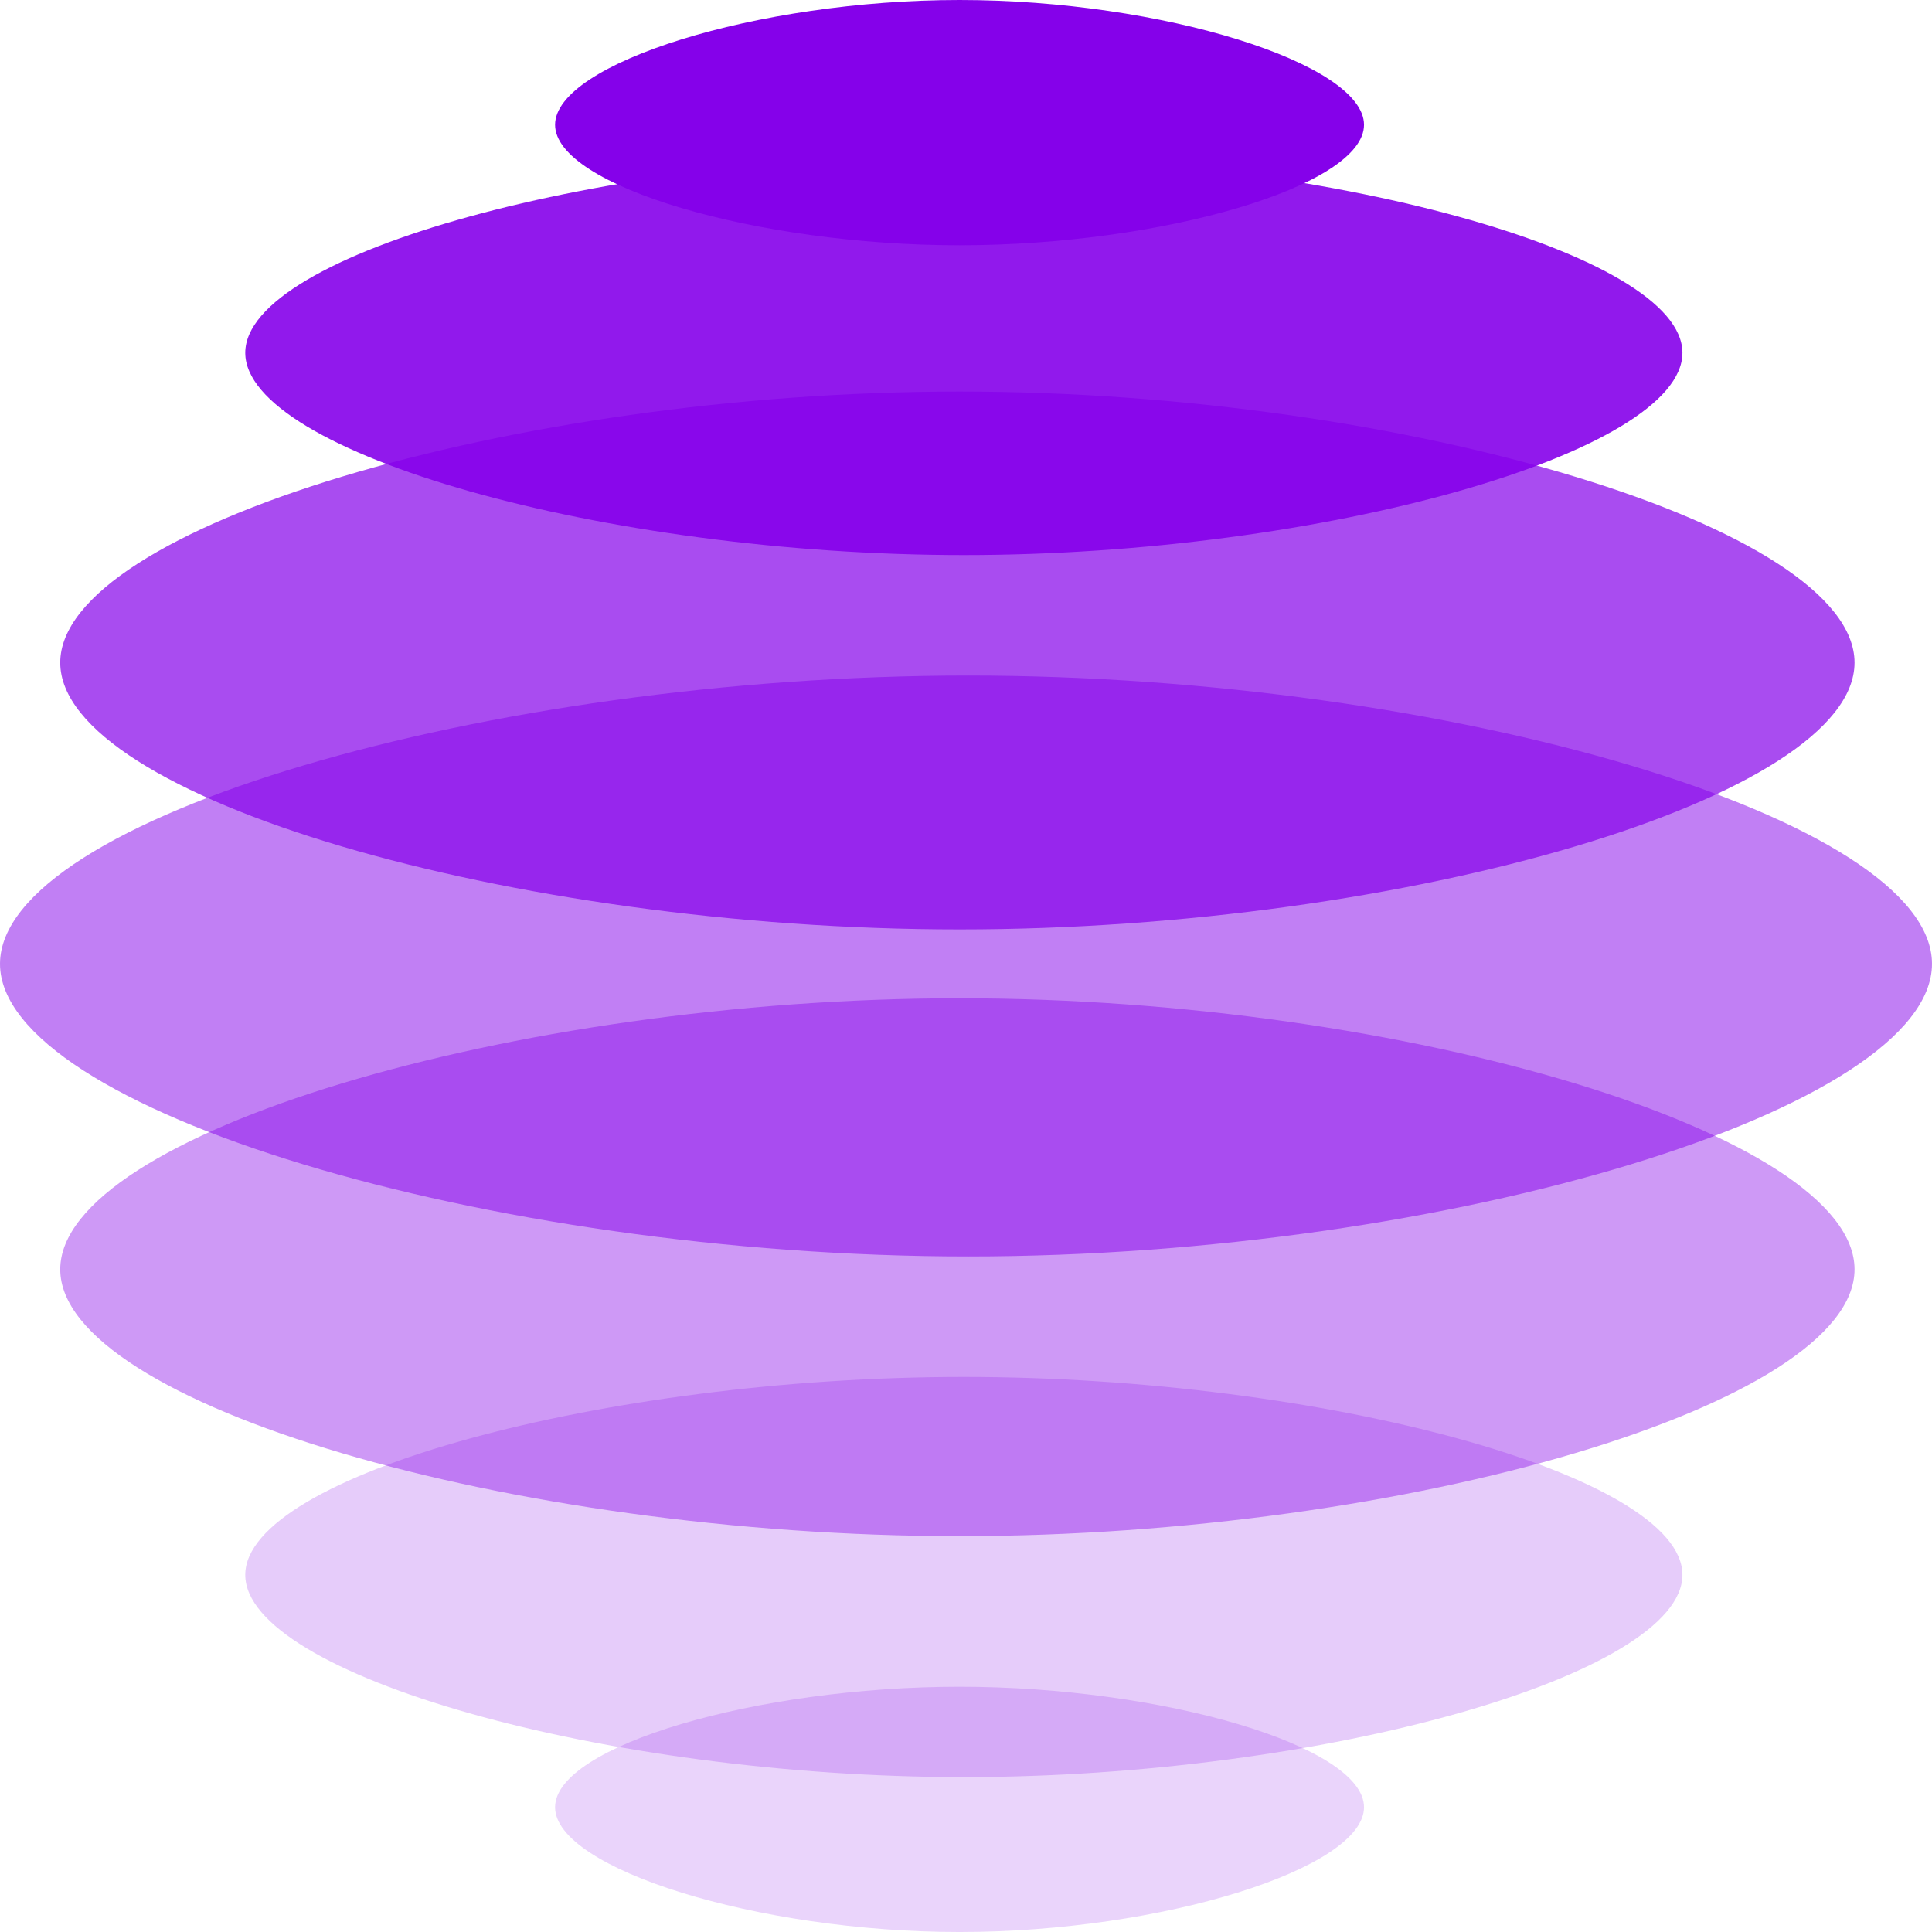
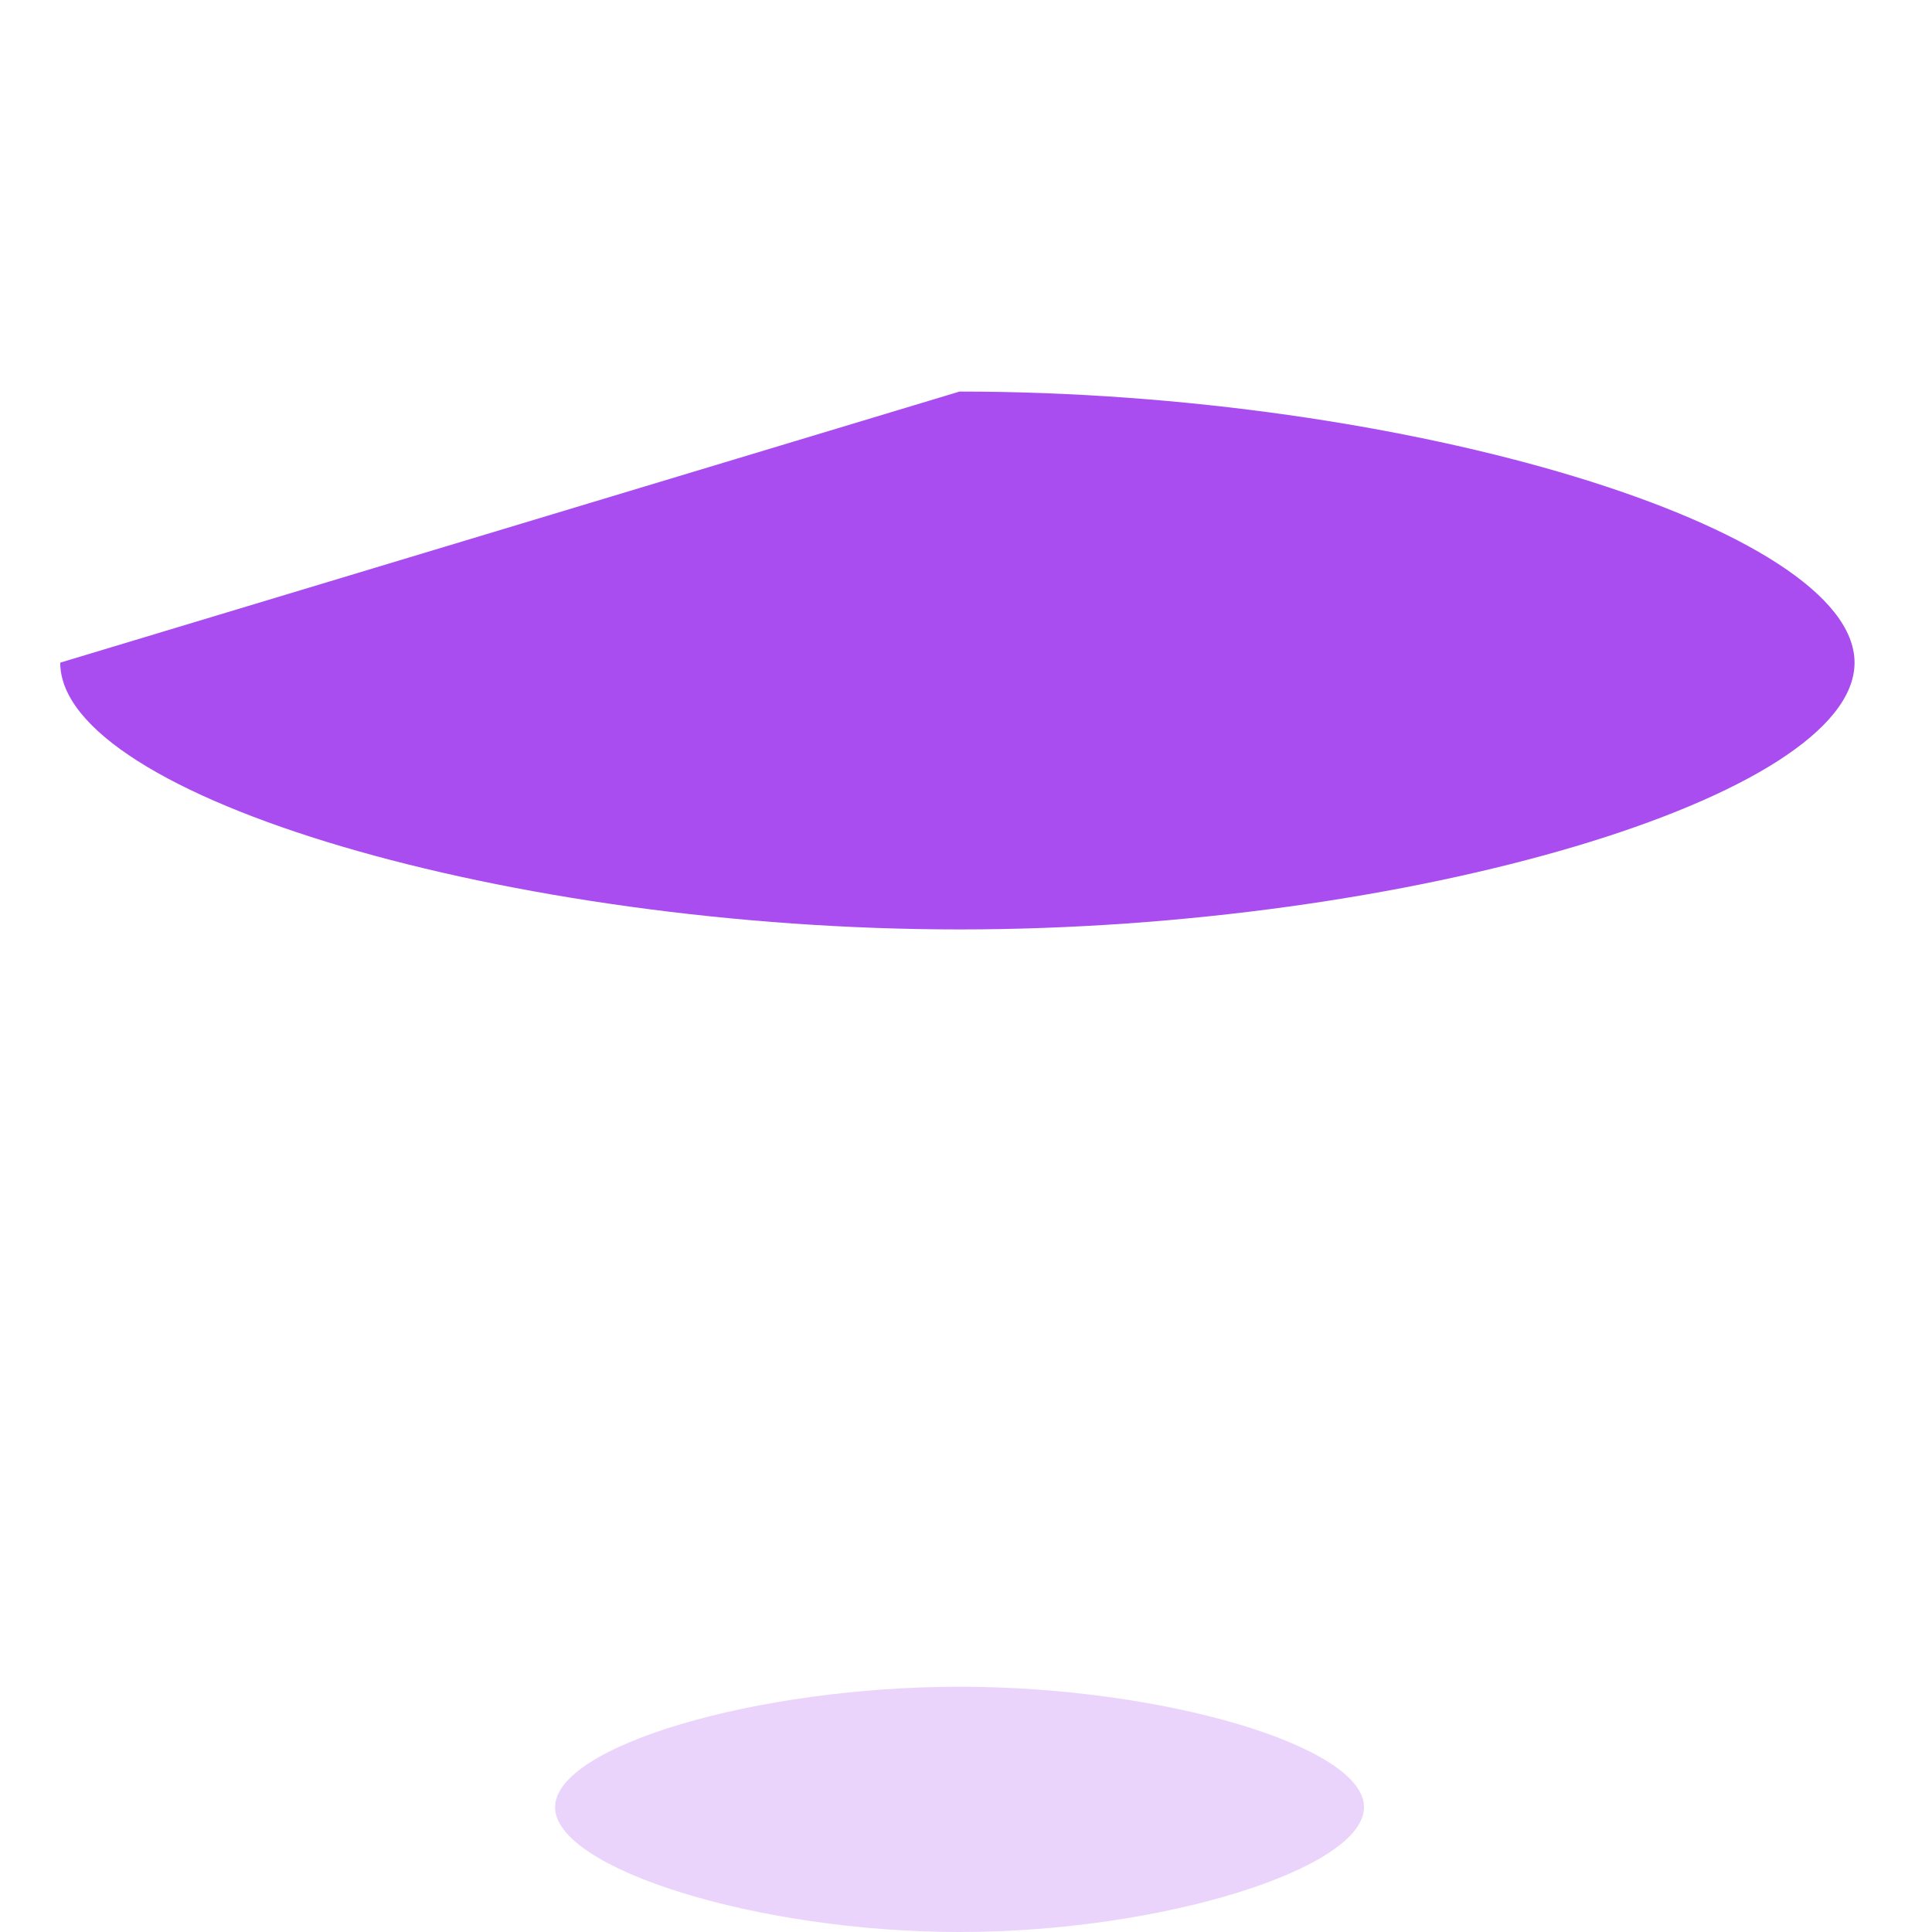
<svg xmlns="http://www.w3.org/2000/svg" width="449" height="449" viewBox="0 0 449 449">
  <defs>
    <style>
      .cls-1 {
        fill: rgba(133,1,234,0.17);
        opacity: 0.999;
      }

      .cls-2 {
        fill: rgba(133,1,234,0.2);
      }

      .cls-3 {
        fill: rgba(133,1,234,0.4);
      }

      .cls-4 {
        fill: rgba(133,1,234,0.5);
      }

      .cls-5 {
        fill: rgba(133,1,234,0.7);
      }

      .cls-6 {
        fill: rgba(133,1,234,0.9);
      }

      .cls-7 {
        fill: #8501ea;
      }
    </style>
  </defs>
  <g id="Group_32" data-name="Group 32" transform="translate(6339.5 -2072.5)">
    <path id="Path_138" data-name="Path 138" class="cls-1" d="M-601.051,1874.8c0-14.224,46.894-28,94-28s94,13.776,94,28-46.894,29-94,29S-601.051,1889.022-601.051,1874.8Z" transform="translate(-5609.449 617.702)" />
-     <path id="Path_135" data-name="Path 135" class="cls-2" d="M-601.193,1892.468c0-23.141,83.385-46,167-46s167,22.859,167,46-83.384,47-167,47S-601.193,1915.609-601.193,1892.468Z" transform="translate(-5681.307 546.032)" />
-     <path id="Path_136" data-name="Path 136" class="cls-3" d="M-601.994,1909.308c0-31.243,104.864-63,209-63s208,31.757,208,63-103.864,62-208,62S-601.994,1940.549-601.994,1909.308Z" transform="translate(-5723.506 458.192)" />
-     <path id="Path_137" data-name="Path 137" class="cls-4" d="M-602,1913.221c0-33.6,113-67,225-67s224,33.4,224,67-112,68-224,68S-602,1946.823-602,1913.221Z" transform="translate(-5737.5 383.279)" />
-     <path id="Path_139" data-name="Path 139" class="cls-5" d="M-601.994,1909c0,31.243,104.864,62,209,62s208-30.757,208-62-103.864-63-208-63S-601.994,1877.76-601.994,1909Z" transform="translate(-5723.506 317.5)" />
-     <path id="Path_140" data-name="Path 140" class="cls-6" d="M-601.193,1892.445c0,23.141,83.385,47,167,47s167-23.859,167-47-83.384-46-167-46S-601.193,1869.3-601.193,1892.445Z" transform="translate(-5681.307 262.055)" />
-     <path id="Path_141" data-name="Path 141" class="cls-7" d="M-601.051,1875.445c0,14.224,46.894,28,94,28s94-13.776,94-28-46.894-29-94-29S-601.051,1861.221-601.051,1875.445Z" transform="translate(-5609.449 226.055)" />
+     <path id="Path_139" data-name="Path 139" class="cls-5" d="M-601.994,1909c0,31.243,104.864,62,209,62s208-30.757,208-62-103.864-63-208-63Z" transform="translate(-5723.506 317.5)" />
  </g>
</svg>